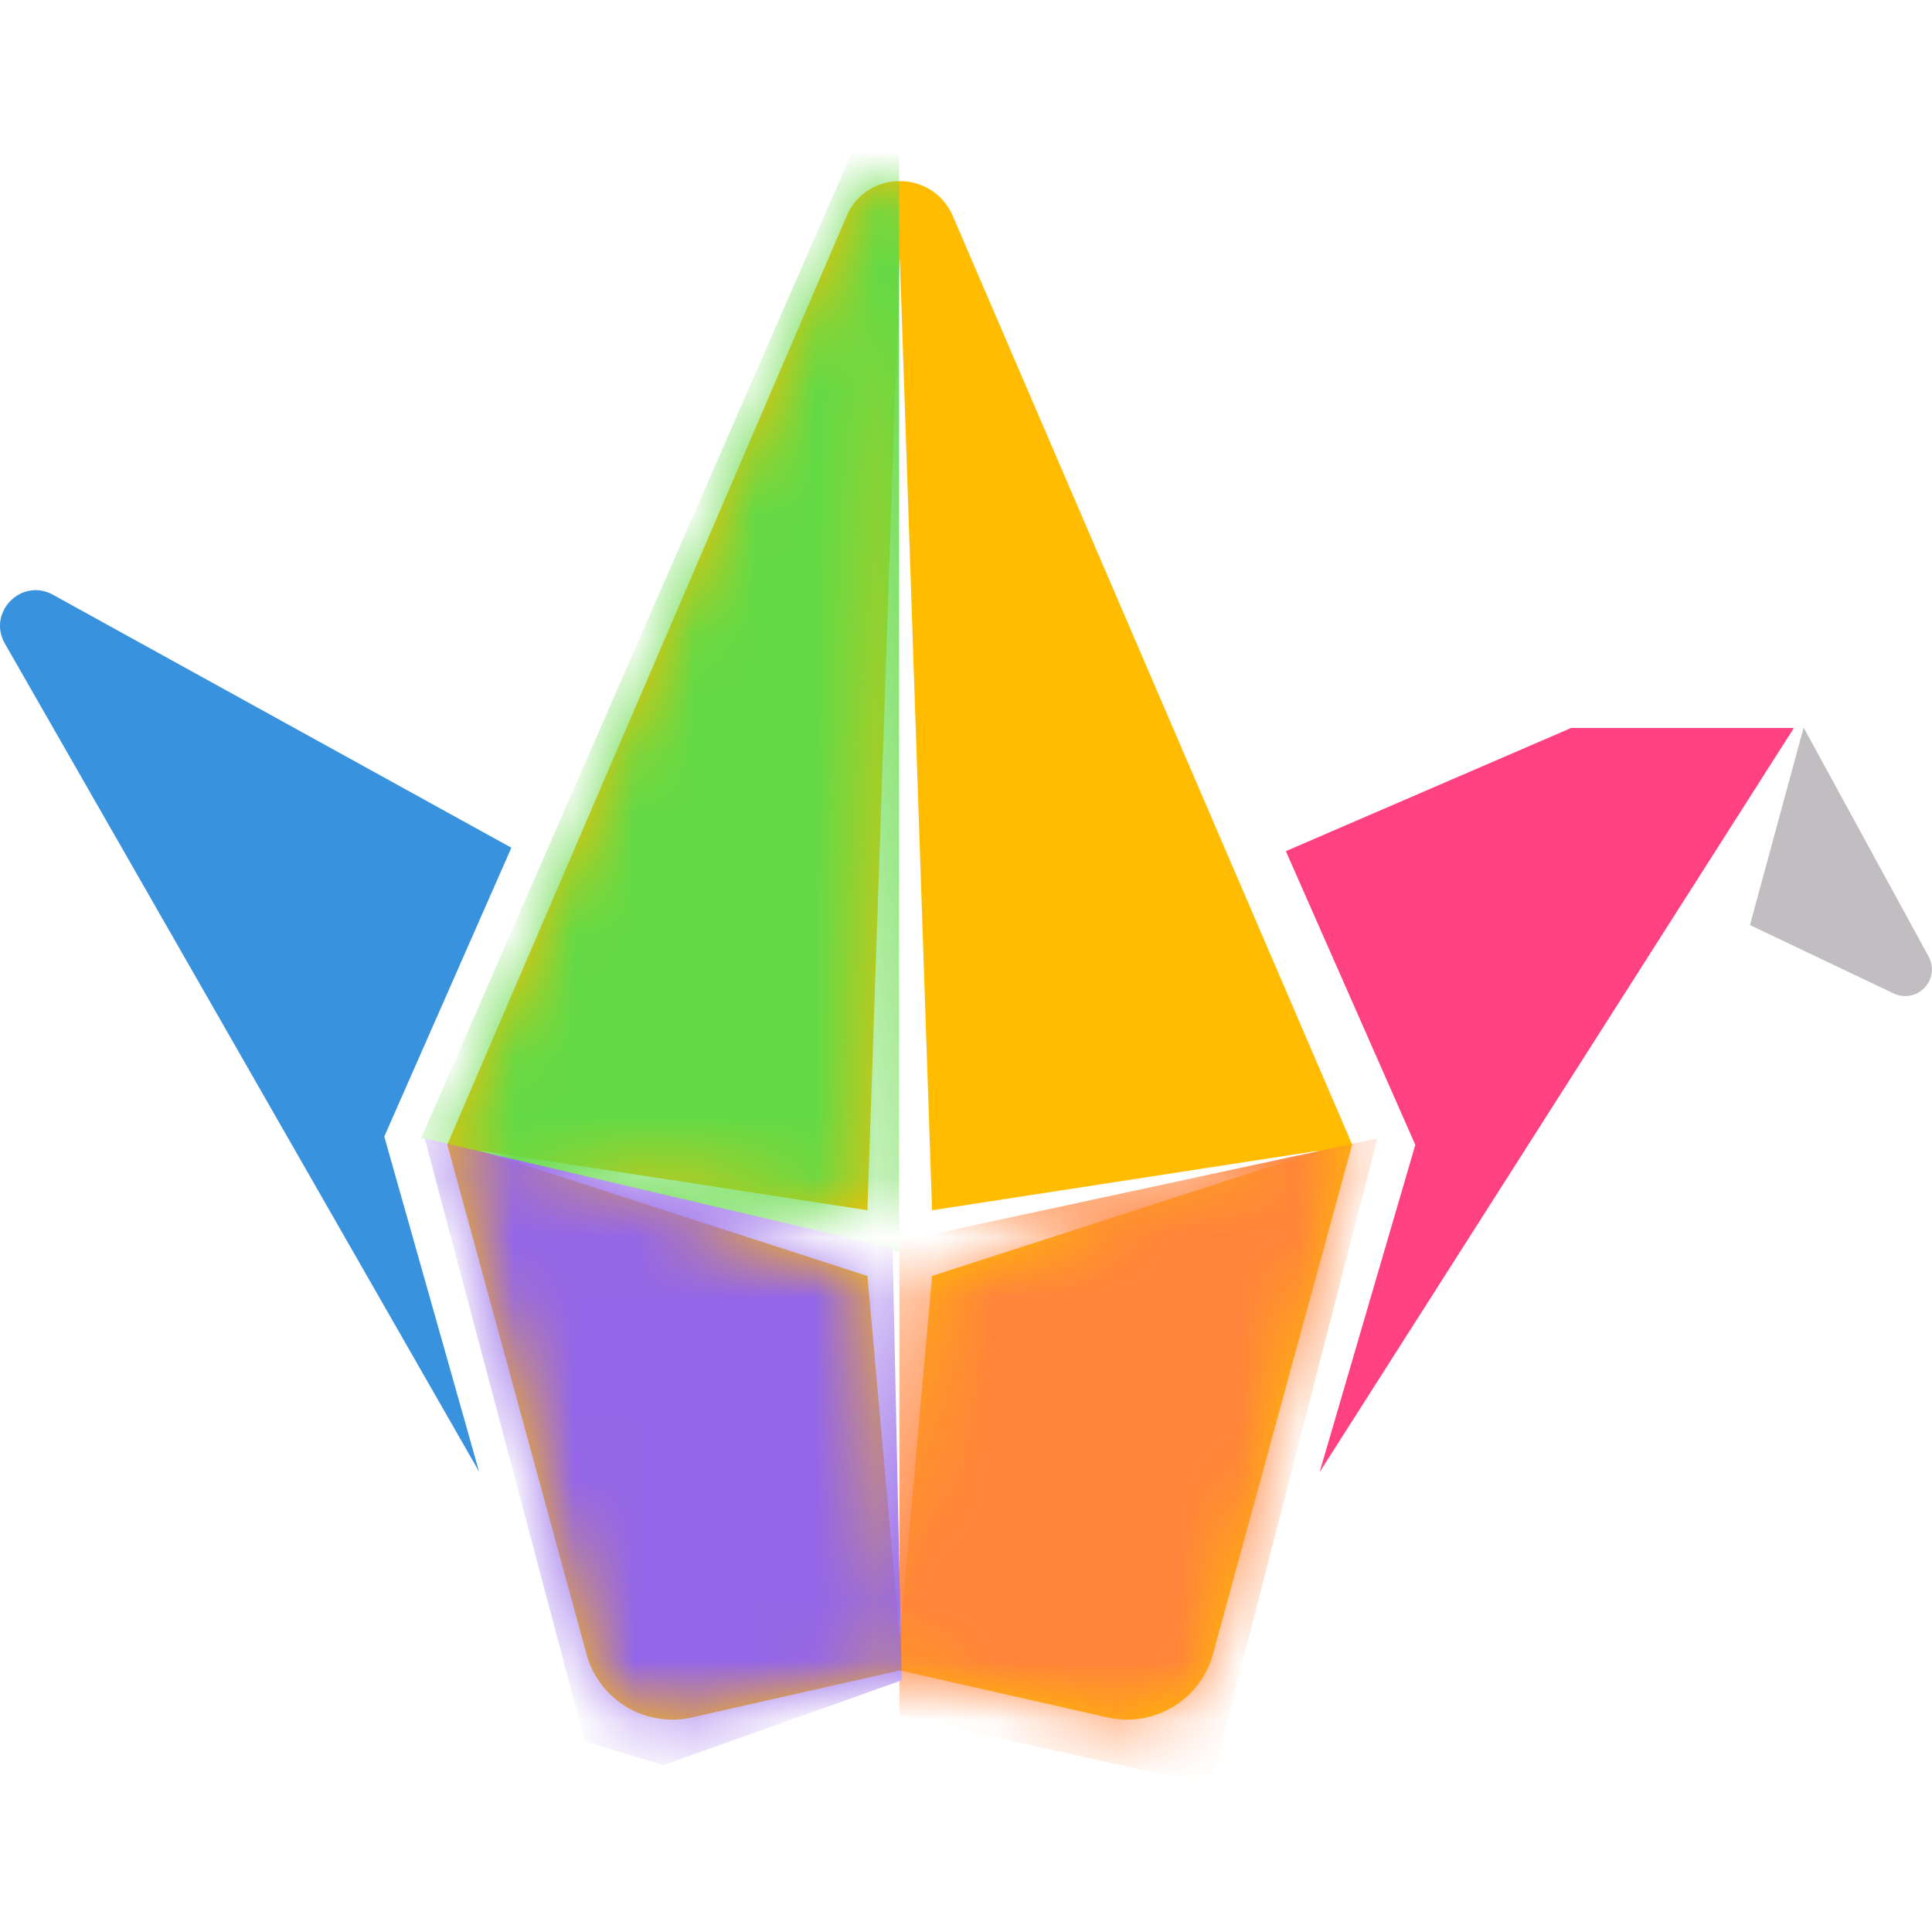
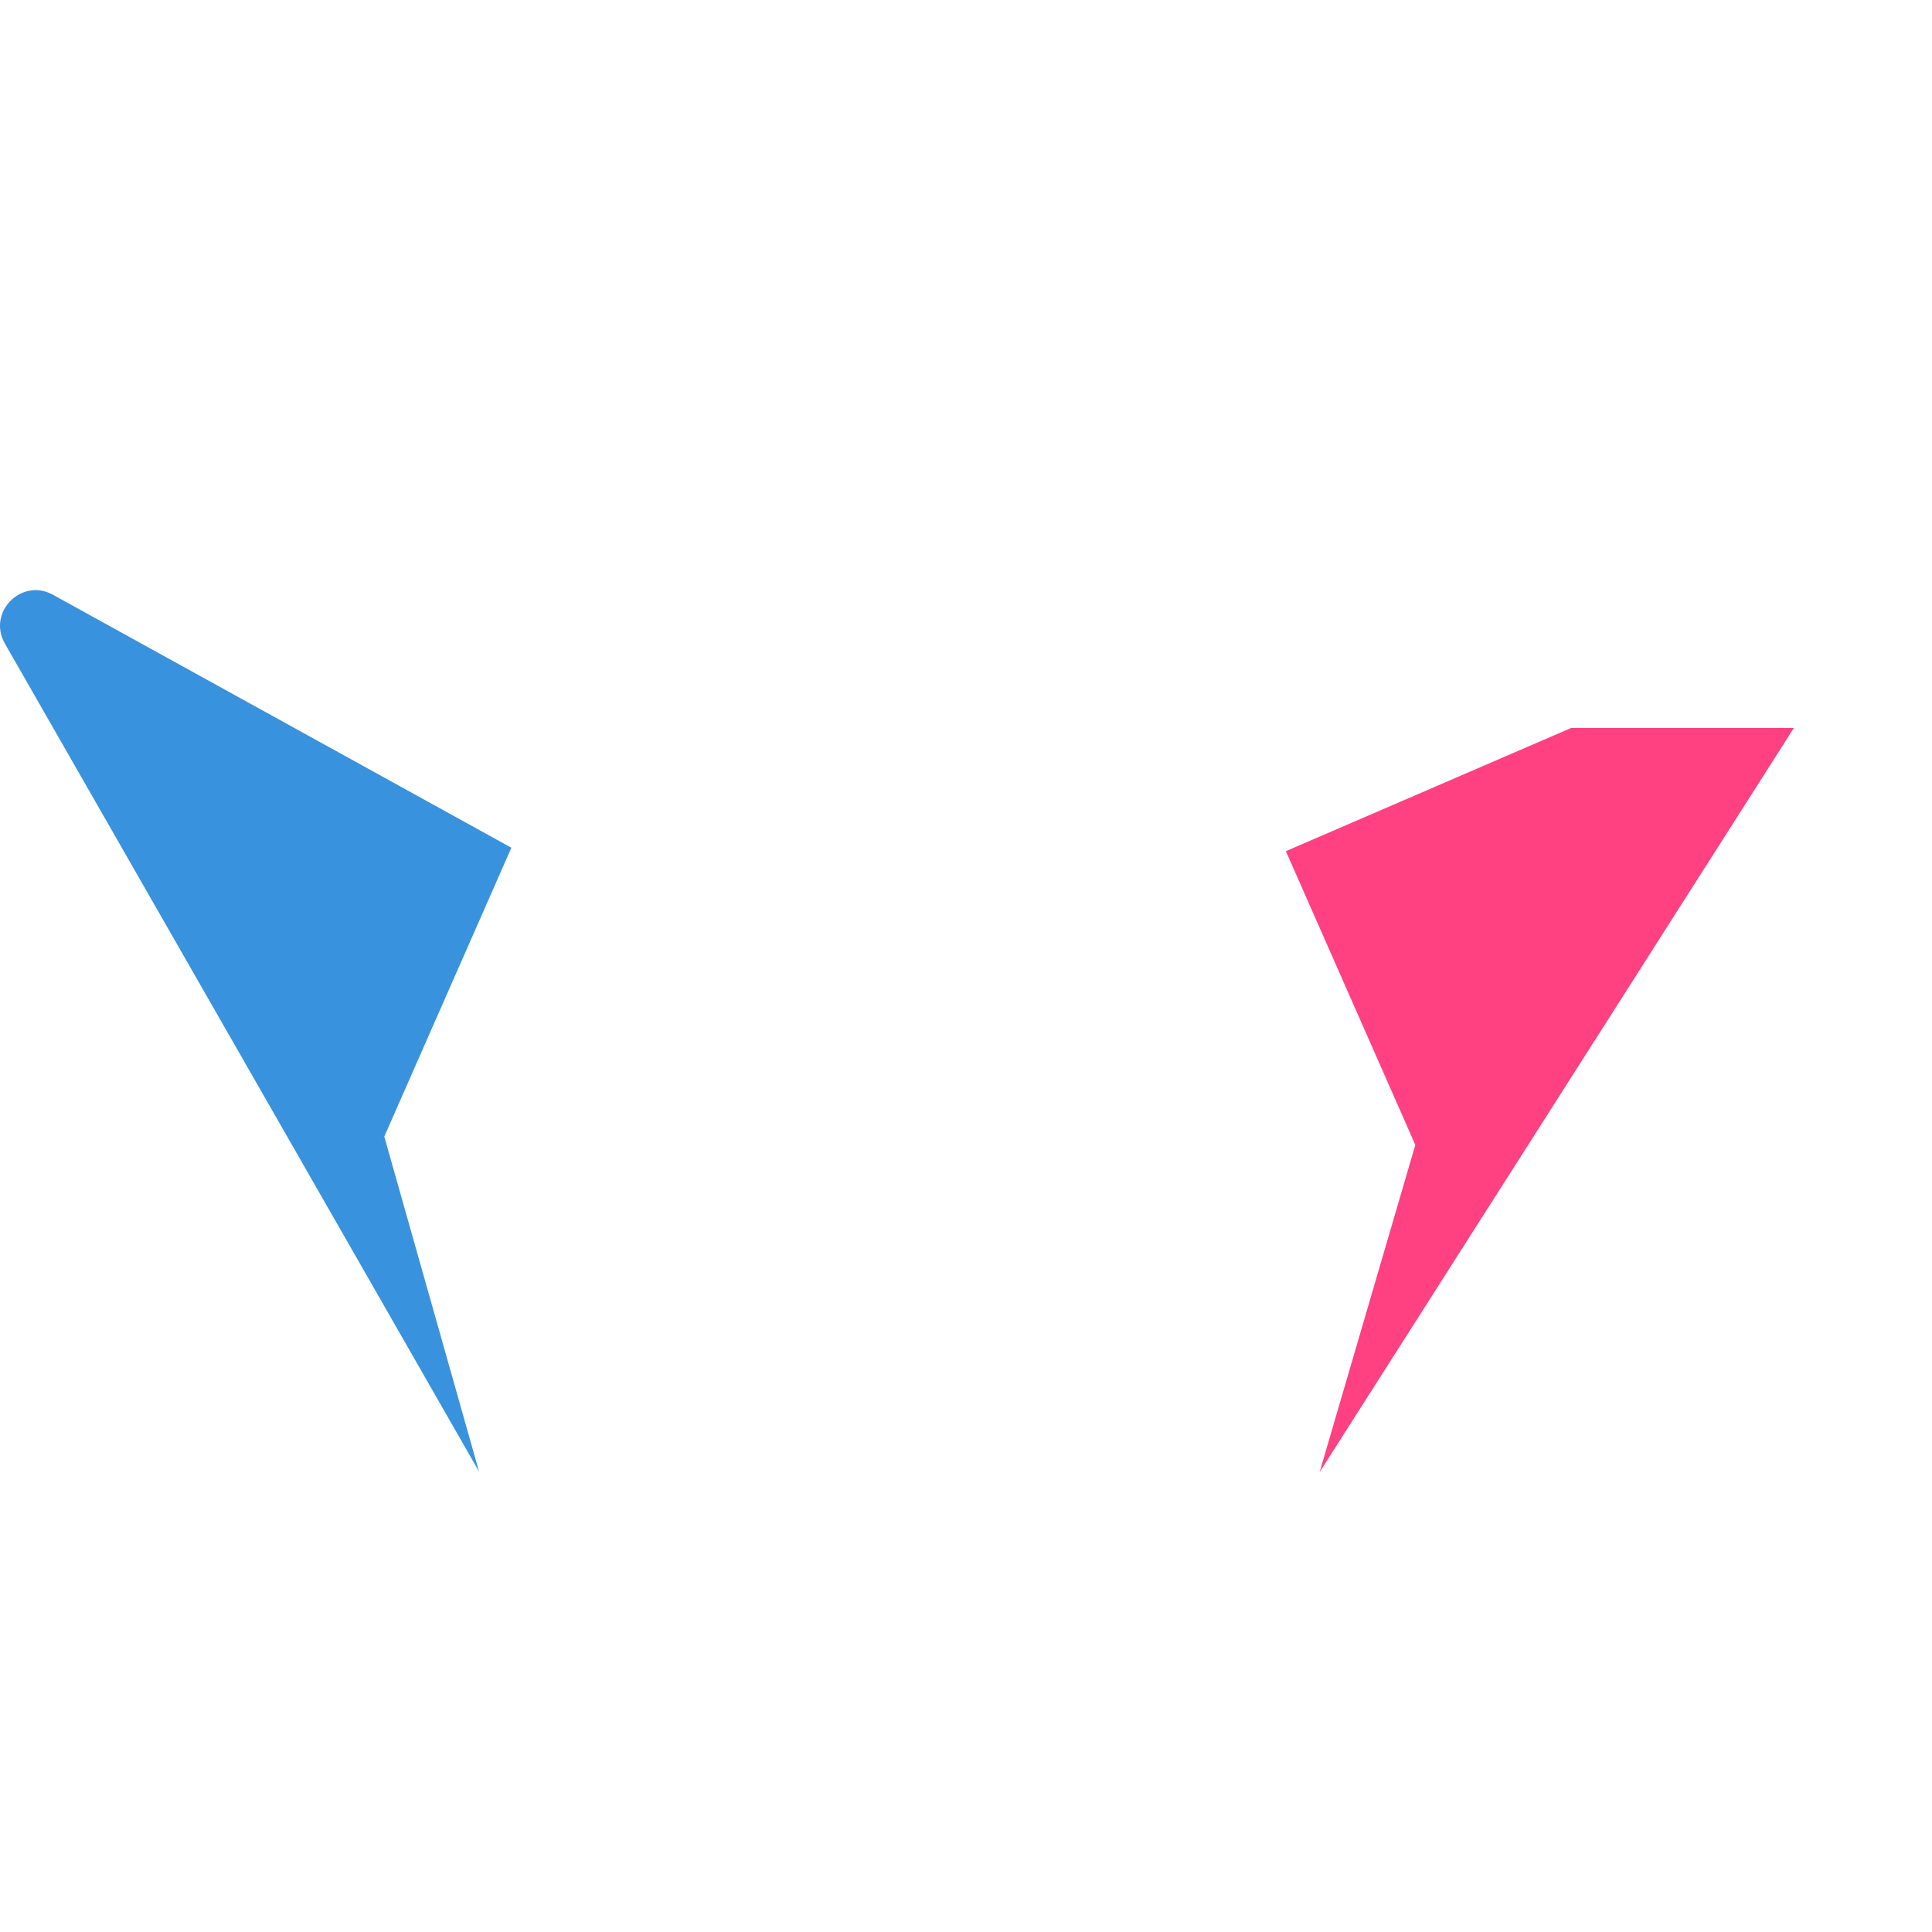
<svg xmlns="http://www.w3.org/2000/svg" width="32" height="32" fill="none">
-   <path fill="#FFBC00" fill-rule="evenodd" d="m14.903 27.668-3.444.778a1.473 1.473 0 0 1-1.745-1.049l-2.305-8.44 6.614-15.378c.332-.772 1.427-.772 1.759 0l6.614 15.378-2.305 8.44a1.473 1.473 0 0 1-1.745 1.049l-3.443-.779Zm0-23.411.535 15.789 6.423-.99-6.423 2.078-.535 5.989-.536-5.989-6.423-2.079 6.423.99.536-15.788Z" clip-rule="evenodd" />
  <mask id="a" width="16" height="26" x="7" y="3" maskUnits="userSpaceOnUse" style="mask-type:luminance">
    <path fill="#fff" fill-rule="evenodd" d="m14.903 27.668-3.444.778a1.473 1.473 0 0 1-1.745-1.049l-2.305-8.44 6.614-15.378c.332-.772 1.427-.772 1.759 0l6.614 15.378-2.305 8.44a1.473 1.473 0 0 1-1.745 1.049l-3.443-.779Zm0-23.411.535 15.789 6.423-.99-6.423 2.078-.535 5.989-.536-5.989-6.423-2.079 6.423.99.536-15.788Z" clip-rule="evenodd" />
  </mask>
  <g fill-rule="evenodd" clip-rule="evenodd" mask="url(#a)">
-     <path fill="#FF843C" d="M14.897 20.56v7.864l5.156 1.143 2.76-10.712-7.916 1.705Z" />
-     <path fill="#63DA46" d="M14.892.739v19.992l-7.917-1.878L14.892.74Z" />
-     <path fill="#9466E8" d="m14.936 27.83-.152-7.155-7.75-1.82 2.654 9.99 1.297.392 3.951-1.406Z" />
-   </g>
+     </g>
  <path fill="#3992DE" fill-rule="evenodd" d="m7.935 24.375-1.57-5.55 2.105-4.784-7.593-4.19c-.522-.288-1.092.292-.796.809l7.854 13.715Z" clip-rule="evenodd" />
-   <path fill="#C1BDC1" fill-rule="evenodd" d="m28.985 15.322 2.381 1.133a.442.442 0 0 0 .578-.611l-2.07-3.793-.889 3.27Z" clip-rule="evenodd" />
  <path fill="#FF4081" fill-rule="evenodd" d="m21.298 14.098 2.144 4.865-1.585 5.42 7.855-12.325h-3.69l-4.724 2.04Z" clip-rule="evenodd" />
</svg>